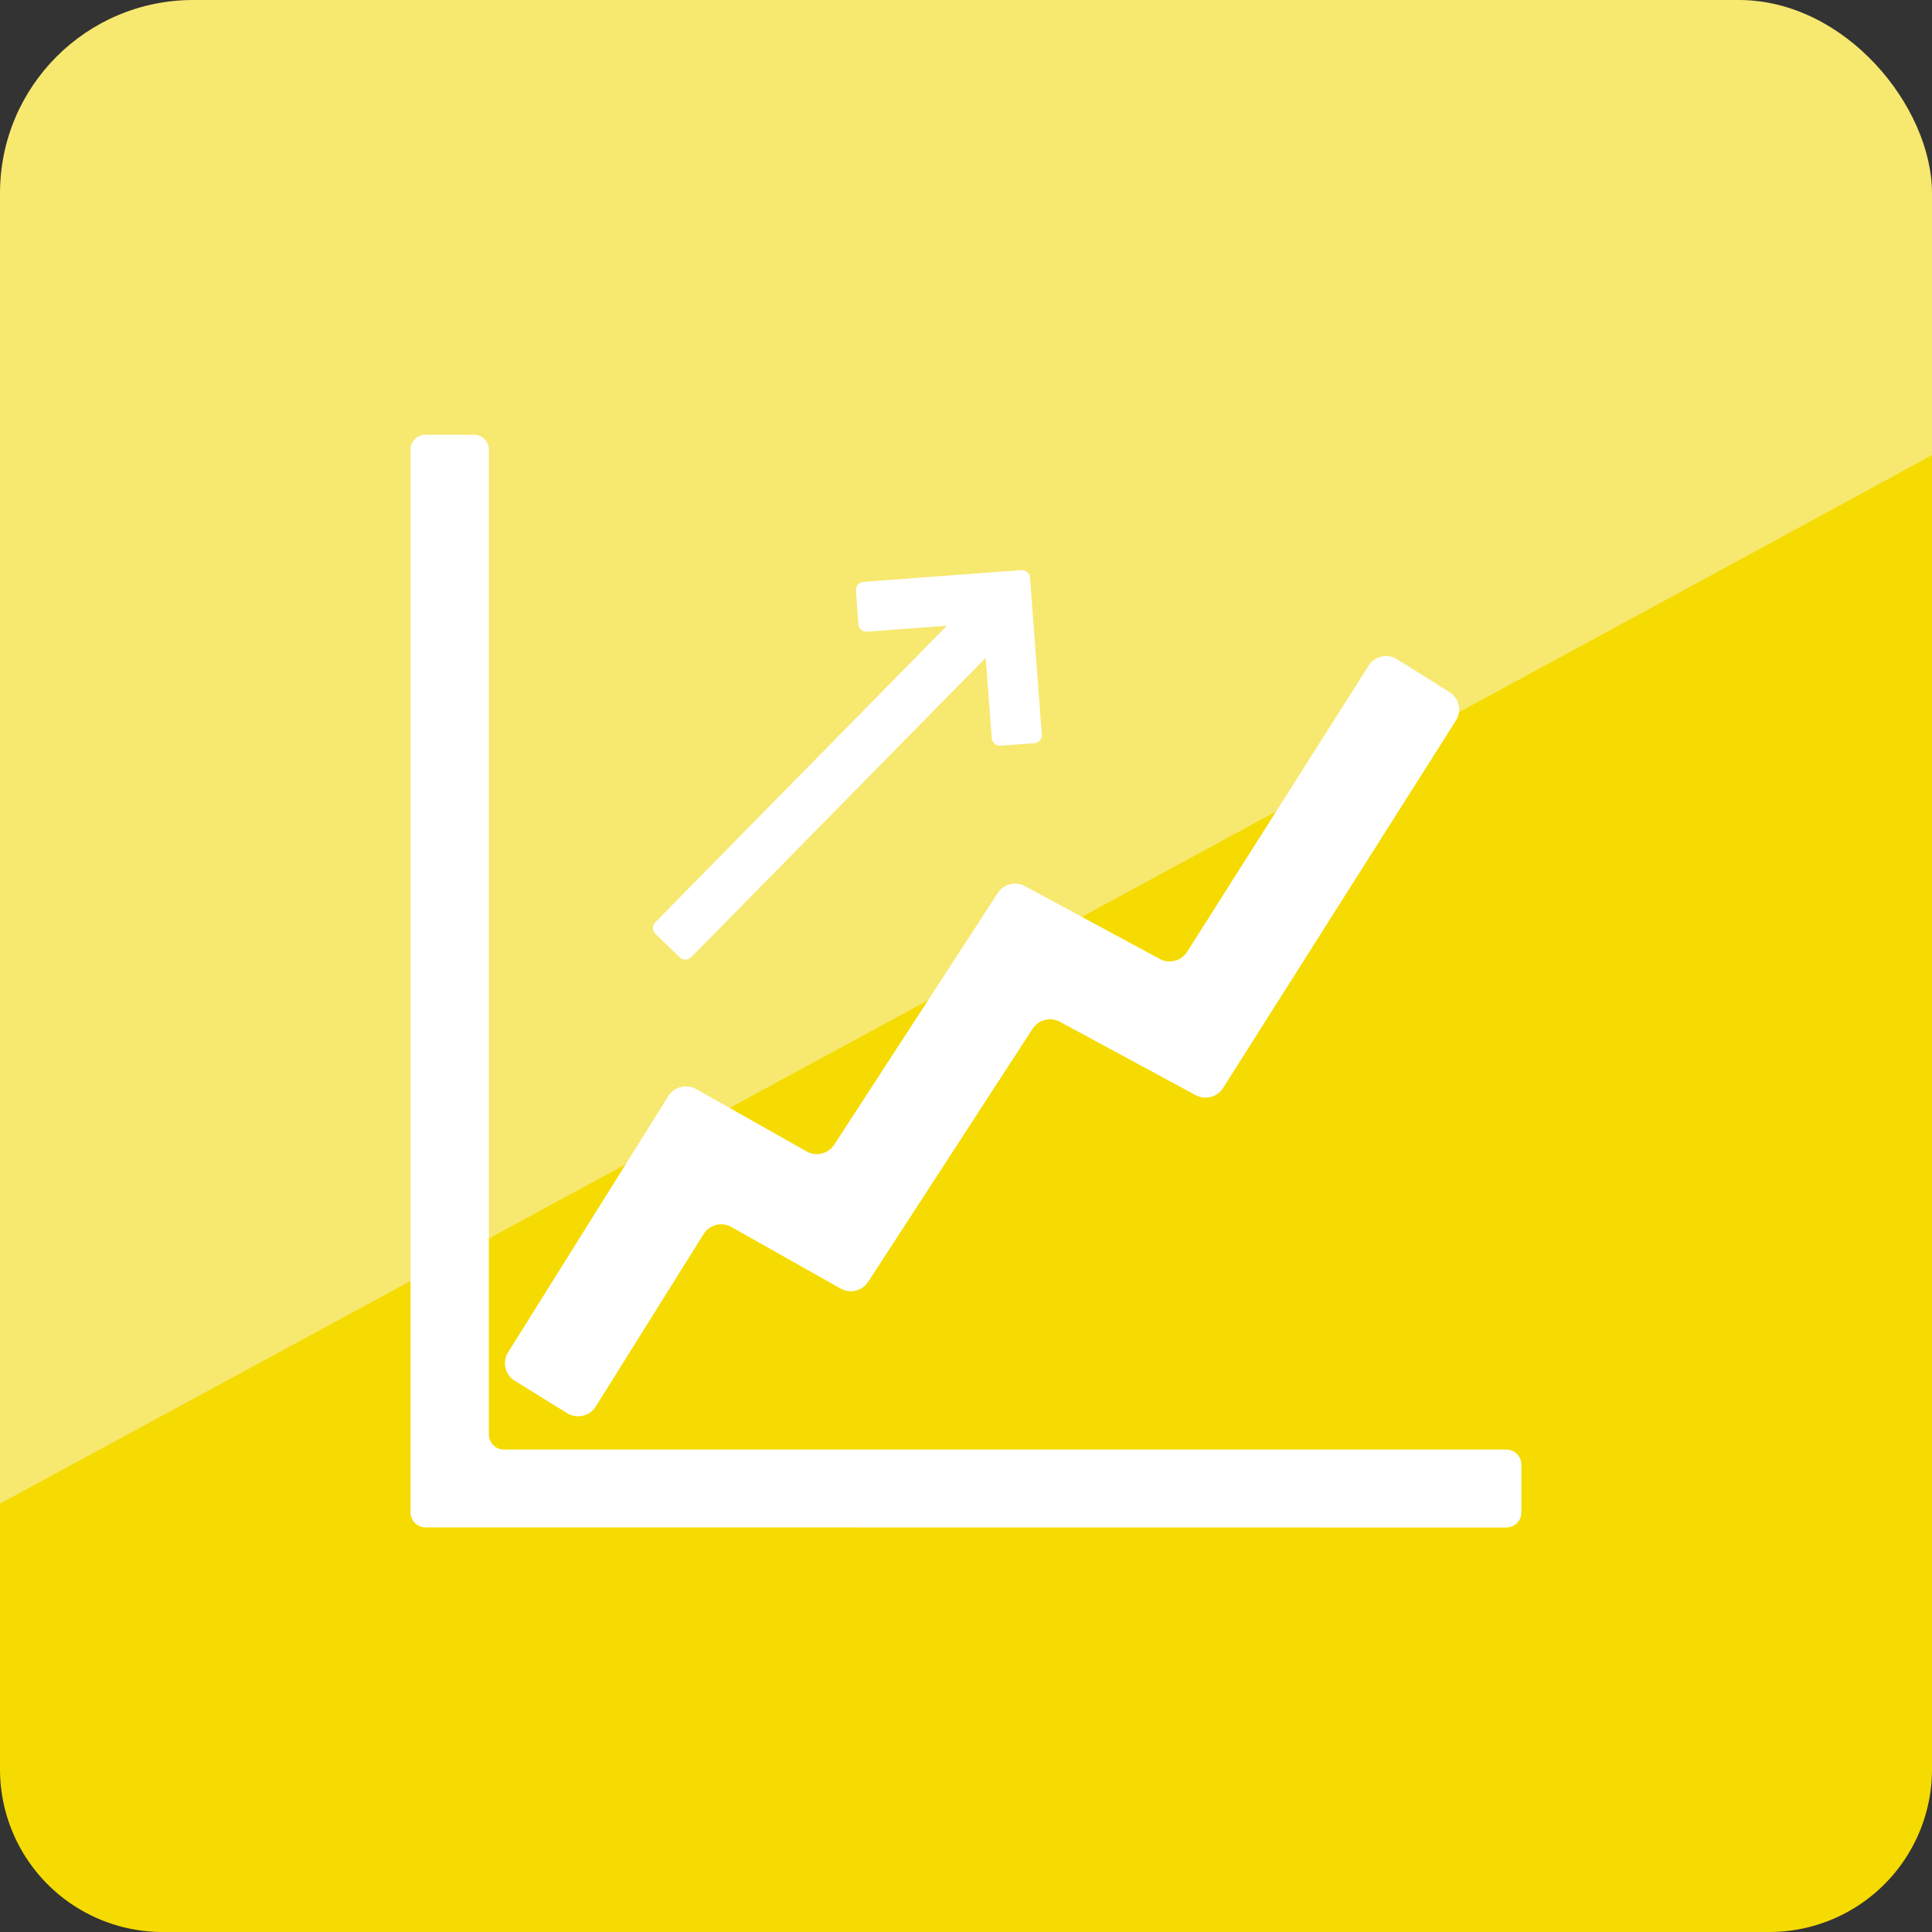
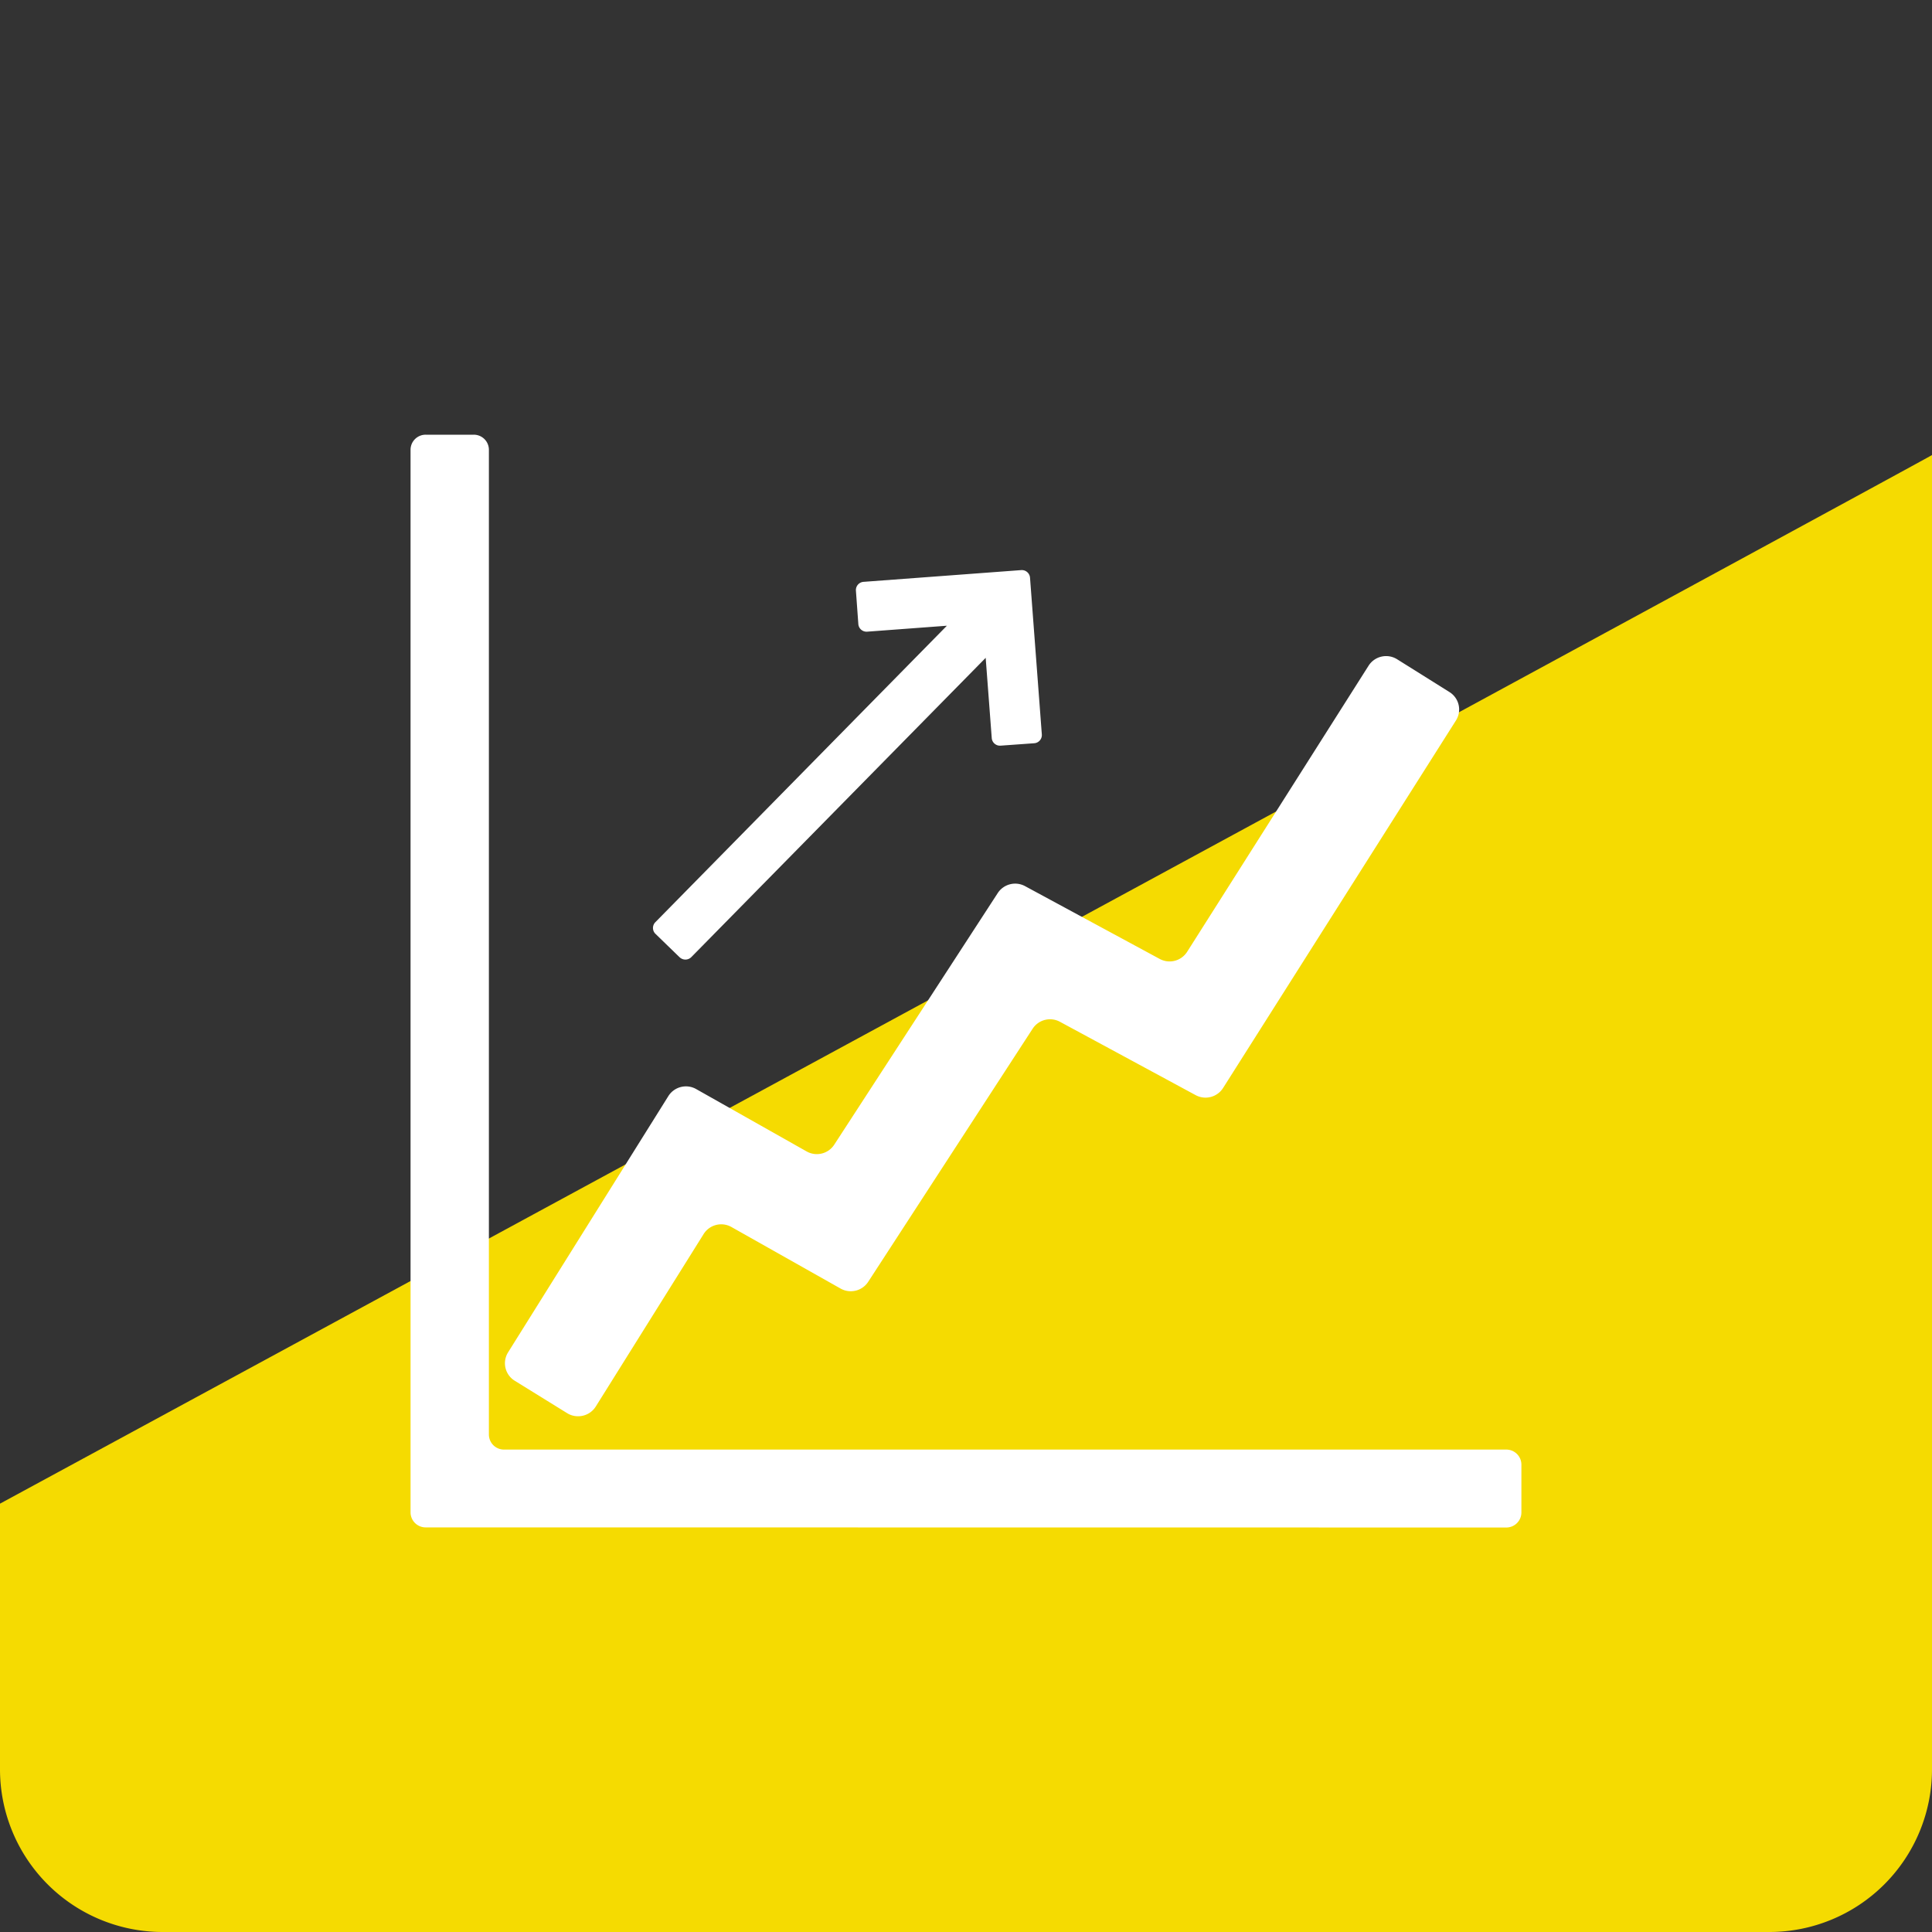
<svg xmlns="http://www.w3.org/2000/svg" width="80" height="80" viewBox="0 0 80 80">
  <rect x="0" y="0" width="80" height="80" fill="#333333" stroke="none" />
  <g id="グループ_87" data-name="グループ 87" transform="translate(-223 -877)">
-     <rect id="長方形_369" data-name="長方形 369" width="80" height="80" rx="8" transform="translate(223 877)" fill="#f7e86f" />
    <path id="パス_145" data-name="パス 145" d="M80,28V82.421a6.737,6.737,0,0,1-6.737,6.737H6.737A6.737,6.737,0,0,1,0,82.421v-11S80.2,27.936,80,28Z" transform="translate(223 867.842)" fill="#f5db01" />
    <path id="Color_Overlay" data-name="Color Overlay" d="M.626,45.246A.624.624,0,0,1,0,44.623v-44A.625.625,0,0,1,.626,0H2.618a.625.625,0,0,1,.626.623V41.4a.625.625,0,0,0,.627.624h41.5a.625.625,0,0,1,.627.623v1.981a.625.625,0,0,1-.627.623Zm5.861-4.728L4.313,39.173A.85.85,0,0,1,4.037,38l6.638-10.613a.86.86,0,0,1,1.152-.291L16.4,29.678a.86.86,0,0,0,1.144-.279l6.771-10.42a.861.861,0,0,1,1.13-.286l5.579,3.016a.861.861,0,0,0,1.135-.3L39.672,9.562A.86.86,0,0,1,40.854,9.3l2.166,1.357a.85.85,0,0,1,.268,1.176L33.644,27.053a.861.861,0,0,1-1.135.294L26.89,24.31a.86.86,0,0,0-1.13.286L18.95,35.077a.86.86,0,0,1-1.144.279l-4.518-2.548a.86.86,0,0,0-1.152.291L7.668,40.244a.86.86,0,0,1-.729.4A.85.85,0,0,1,6.487,40.518Zm4.654-18.88-1-.97a.339.339,0,0,1-.005-.481L22.209,7.91l-3.3.246a.341.341,0,0,1-.367-.314l-.1-1.383a.341.341,0,0,1,.316-.366l6.526-.486a.341.341,0,0,1,.367.314l.489,6.491a.34.34,0,0,1-.316.364l-1.391.1a.342.342,0,0,1-.367-.314l-.251-3.322L11.626,21.632a.346.346,0,0,1-.485.005Z" transform="translate(240 895)" fill="#fff" />
  </g>
</svg>